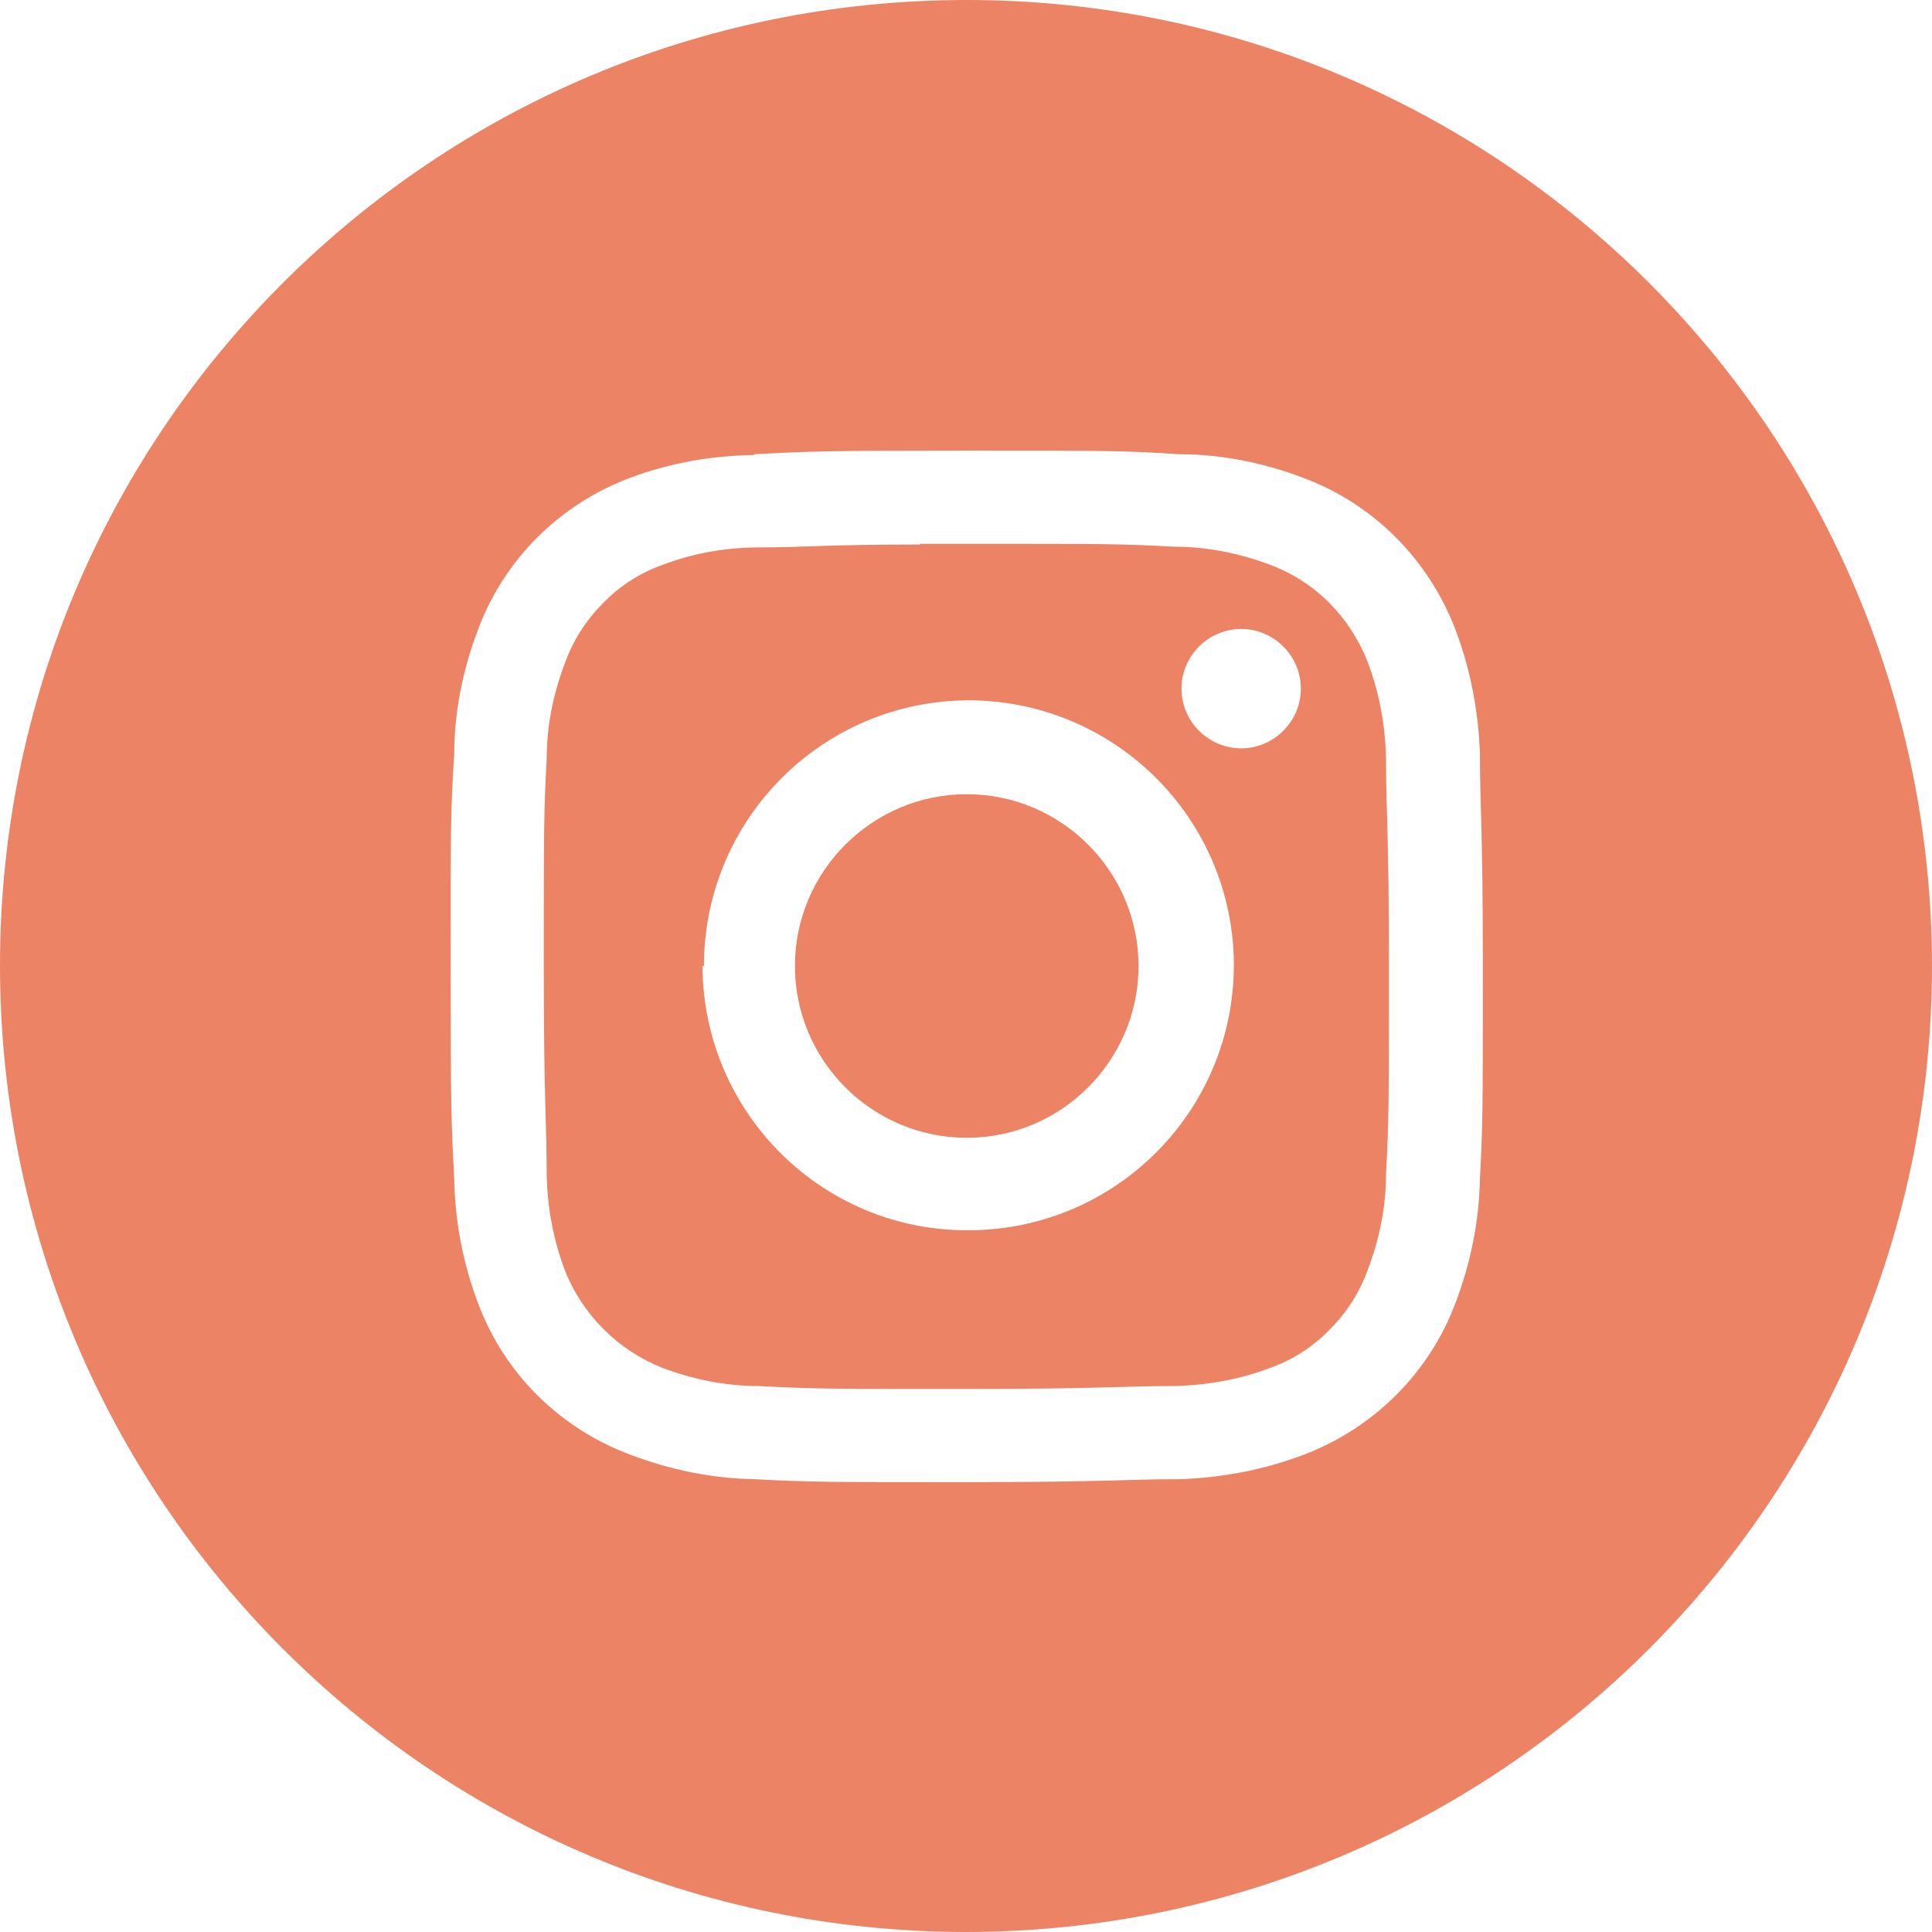
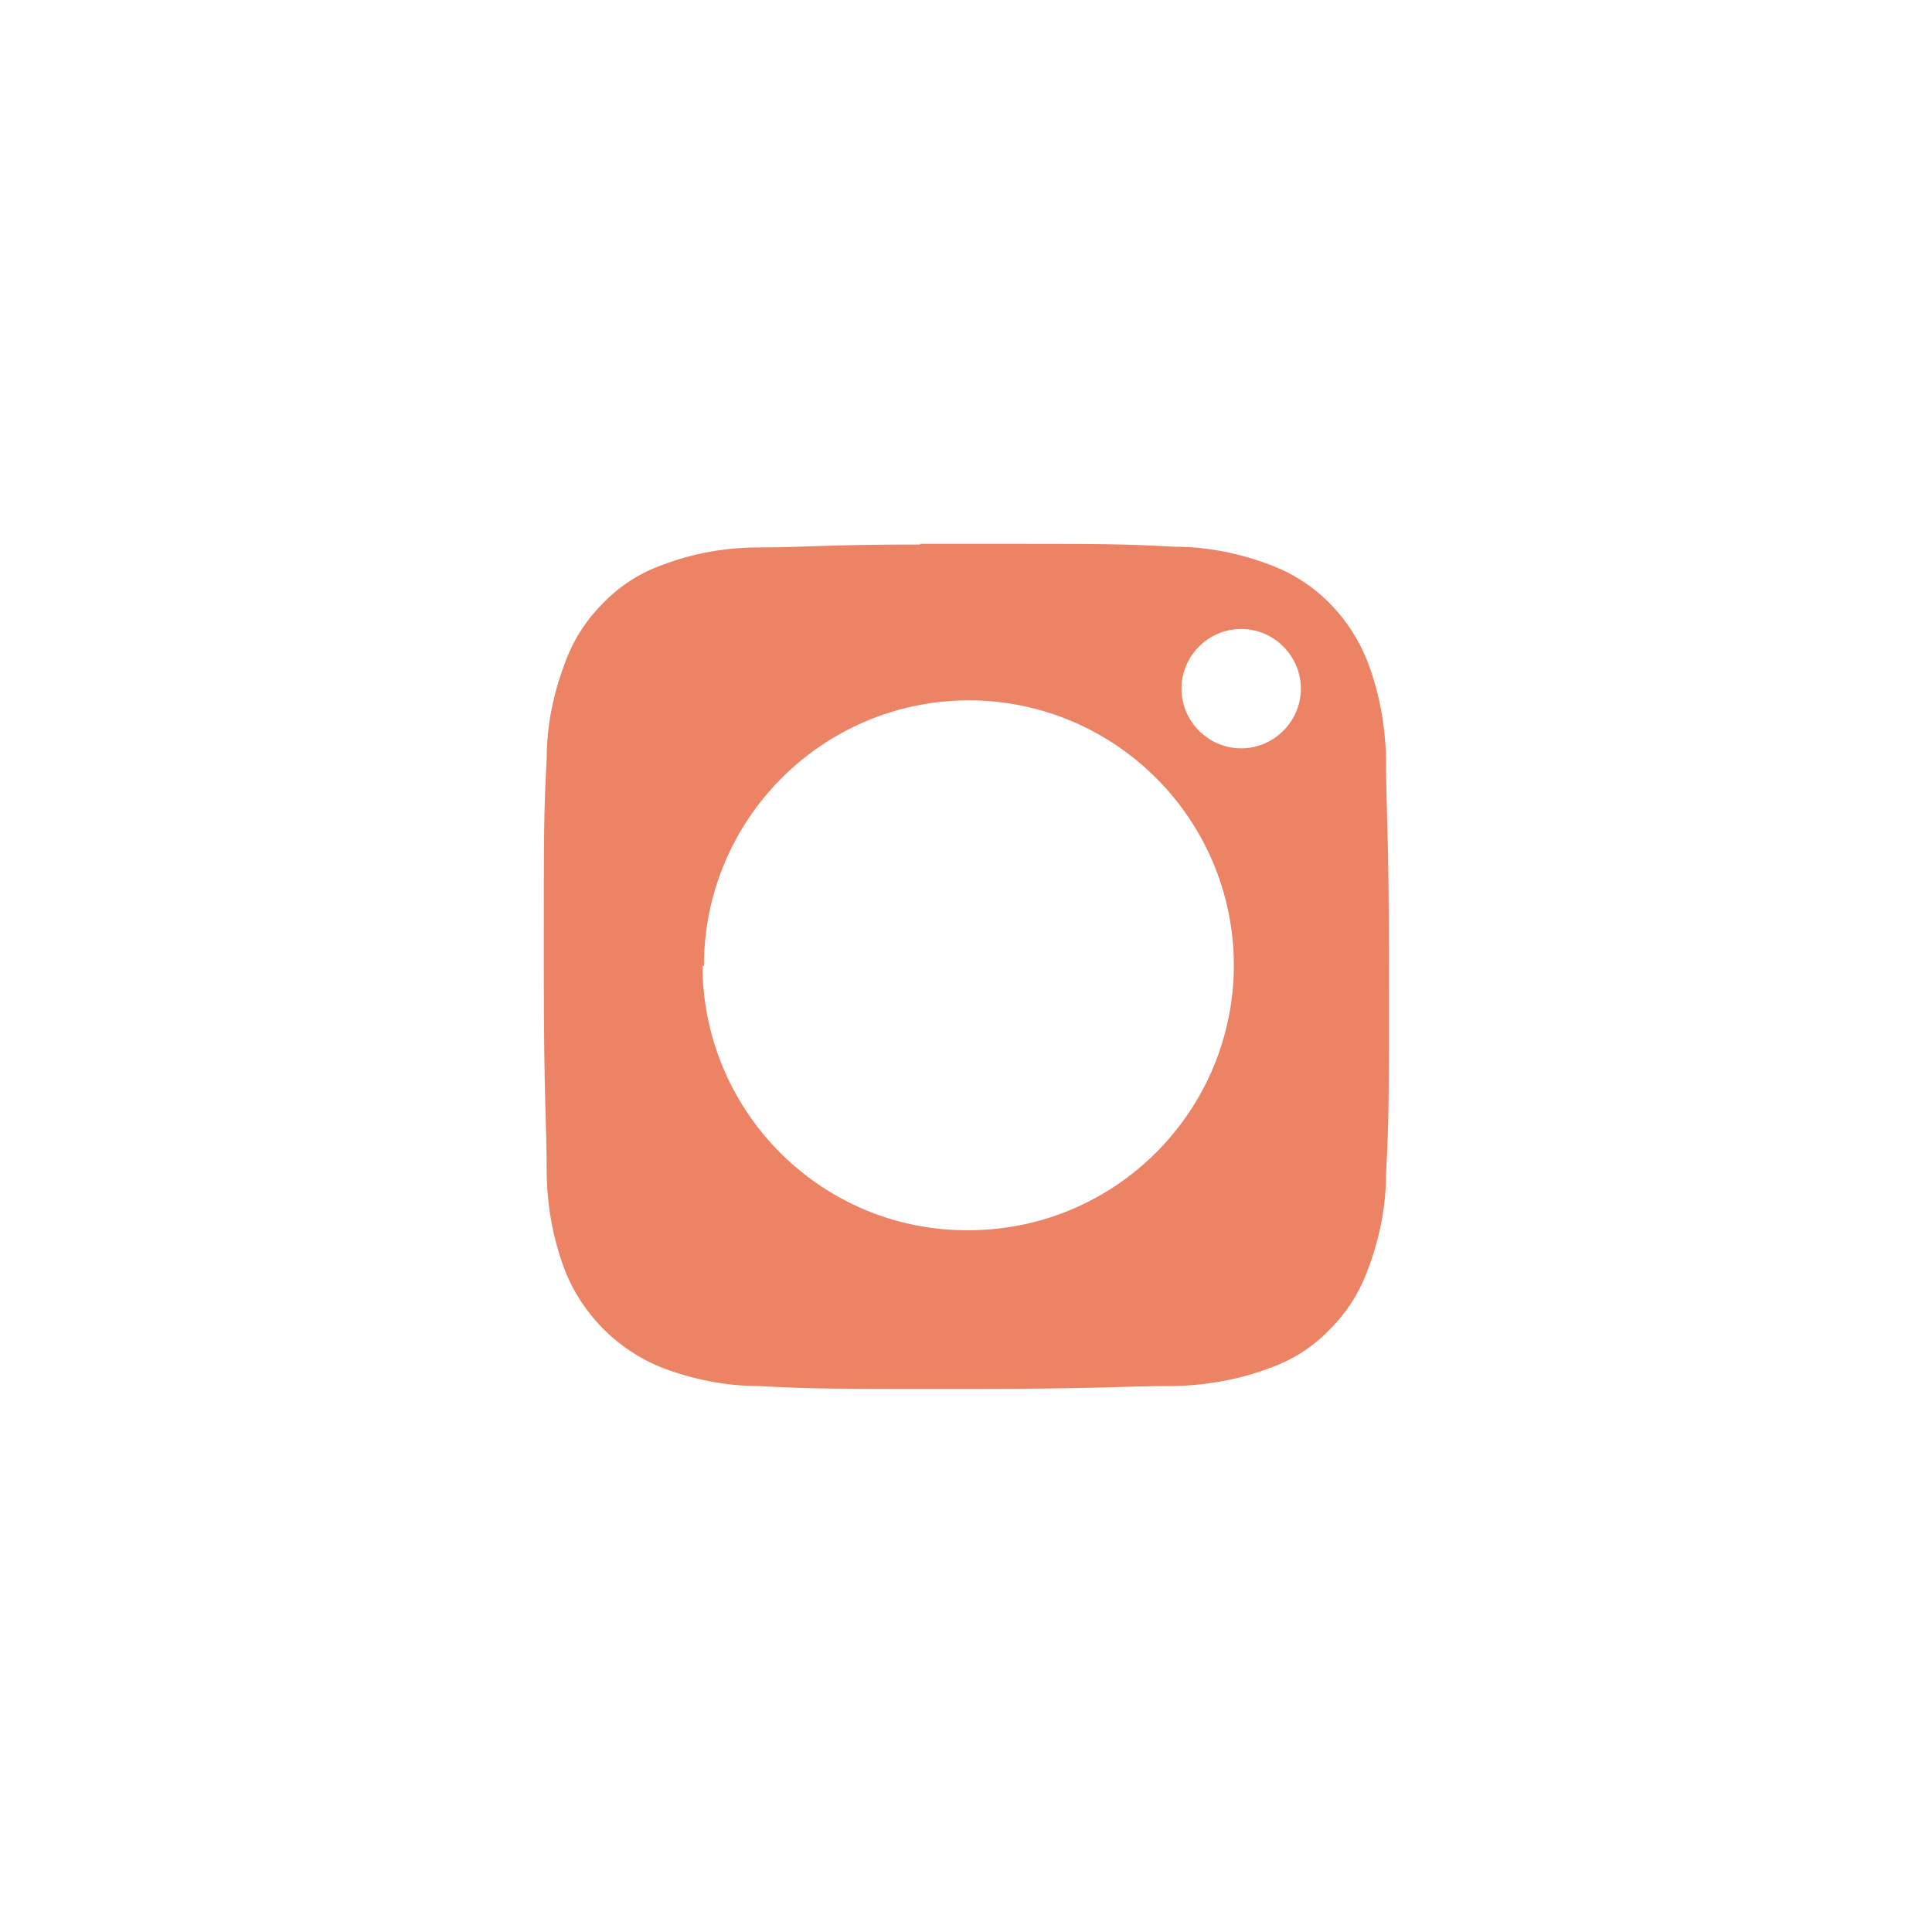
<svg xmlns="http://www.w3.org/2000/svg" id="Ebene_2" viewBox="0 0 26.54 26.54">
  <defs>
    <style>.cls-1{fill-rule:evenodd;}.cls-1,.cls-2{fill:#ec8365;}</style>
  </defs>
  <g id="burgermenü">
    <g id="Ebene_2-2">
      <g id="Ebene_1-2">
-         <path class="cls-1" d="m13.28,0C5.95,0,0,5.93,0,13.26c0,7.33,5.93,13.27,13.26,13.28,7.33,0,13.27-5.93,13.28-13.26,0,0,0,0,0,0C26.54,5.94,20.6,0,13.28,0Zm-2.92,6.24c.75-.04.99-.05,2.92-.05h0c1.93,0,2.16,0,2.92.05.59,0,1.17.12,1.72.33.95.36,1.7,1.11,2.07,2.07.21.55.32,1.13.34,1.72,0,.75.04.99.04,2.92s0,2.16-.04,2.91c-.01.59-.13,1.17-.34,1.72-.36.95-1.11,1.7-2.07,2.07-.55.21-1.13.32-1.72.34-.75,0-.99.04-2.92.04s-2.16,0-2.91-.04c-.59-.01-1.17-.13-1.72-.34-.96-.36-1.72-1.11-2.08-2.07-.21-.55-.32-1.13-.33-1.72-.04-.75-.05-.99-.05-2.91s0-2.16.05-2.92c0-.59.12-1.17.33-1.72.36-.96,1.12-1.71,2.07-2.07.55-.21,1.13-.31,1.72-.32Z" />
-         <path class="cls-1" d="m12.64,7.47h.64c1.89,0,2.11,0,2.85.04.45,0,.9.09,1.32.25.62.23,1.1.72,1.34,1.34.16.42.24.87.25,1.32,0,.75.04.97.04,2.85s0,2.11-.04,2.86c0,.45-.09.89-.25,1.31-.11.31-.29.59-.52.82-.23.24-.51.42-.82.53-.42.16-.87.24-1.32.25-.75,0-.97.04-2.85.04s-2.11,0-2.86-.04c-.45,0-.9-.09-1.32-.25-.61-.24-1.1-.73-1.34-1.34-.16-.42-.24-.86-.25-1.31,0-.75-.04-.97-.04-2.86s0-2.11.04-2.86c0-.45.09-.89.25-1.31.11-.31.29-.59.52-.82.23-.24.51-.42.82-.53.42-.16.87-.24,1.32-.24.65,0,.9-.04,2.22-.04Zm4.41,1.17c-.45,0-.82.37-.82.82s.37.82.82.82.82-.37.82-.82-.37-.82-.82-.82Zm-7.38,4.63c0-2.01,1.62-3.64,3.63-3.65,2.01,0,3.64,1.62,3.65,3.63,0,2.01-1.62,3.64-3.63,3.65,0,0,0,0,0,0-2.01.02-3.65-1.6-3.67-3.61,0,0,0-.02,0-.02h.03Z" />
-         <path class="cls-2" d="m13.28,10.91c1.3,0,2.36,1.06,2.36,2.36s-1.06,2.36-2.36,2.36-2.36-1.06-2.36-2.36,1.06-2.36,2.36-2.36h0Z" />
+         <path class="cls-1" d="m12.64,7.47h.64c1.89,0,2.11,0,2.85.04.45,0,.9.09,1.32.25.62.23,1.1.72,1.34,1.34.16.42.24.87.25,1.32,0,.75.04.97.04,2.85s0,2.11-.04,2.86c0,.45-.09.89-.25,1.31-.11.31-.29.59-.52.82-.23.24-.51.42-.82.53-.42.16-.87.24-1.32.25-.75,0-.97.04-2.85.04s-2.11,0-2.86-.04c-.45,0-.9-.09-1.32-.25-.61-.24-1.1-.73-1.34-1.34-.16-.42-.24-.86-.25-1.31,0-.75-.04-.97-.04-2.86s0-2.11.04-2.86c0-.45.09-.89.25-1.31.11-.31.29-.59.52-.82.23-.24.51-.42.82-.53.42-.16.87-.24,1.32-.24.65,0,.9-.04,2.22-.04Zm4.41,1.17c-.45,0-.82.37-.82.82s.37.82.82.82.82-.37.82-.82-.37-.82-.82-.82Zm-7.38,4.63c0-2.01,1.62-3.64,3.63-3.65,2.01,0,3.64,1.62,3.65,3.63,0,2.01-1.62,3.64-3.63,3.65,0,0,0,0,0,0-2.01.02-3.65-1.6-3.67-3.61,0,0,0-.02,0-.02h.03" />
      </g>
    </g>
  </g>
</svg>